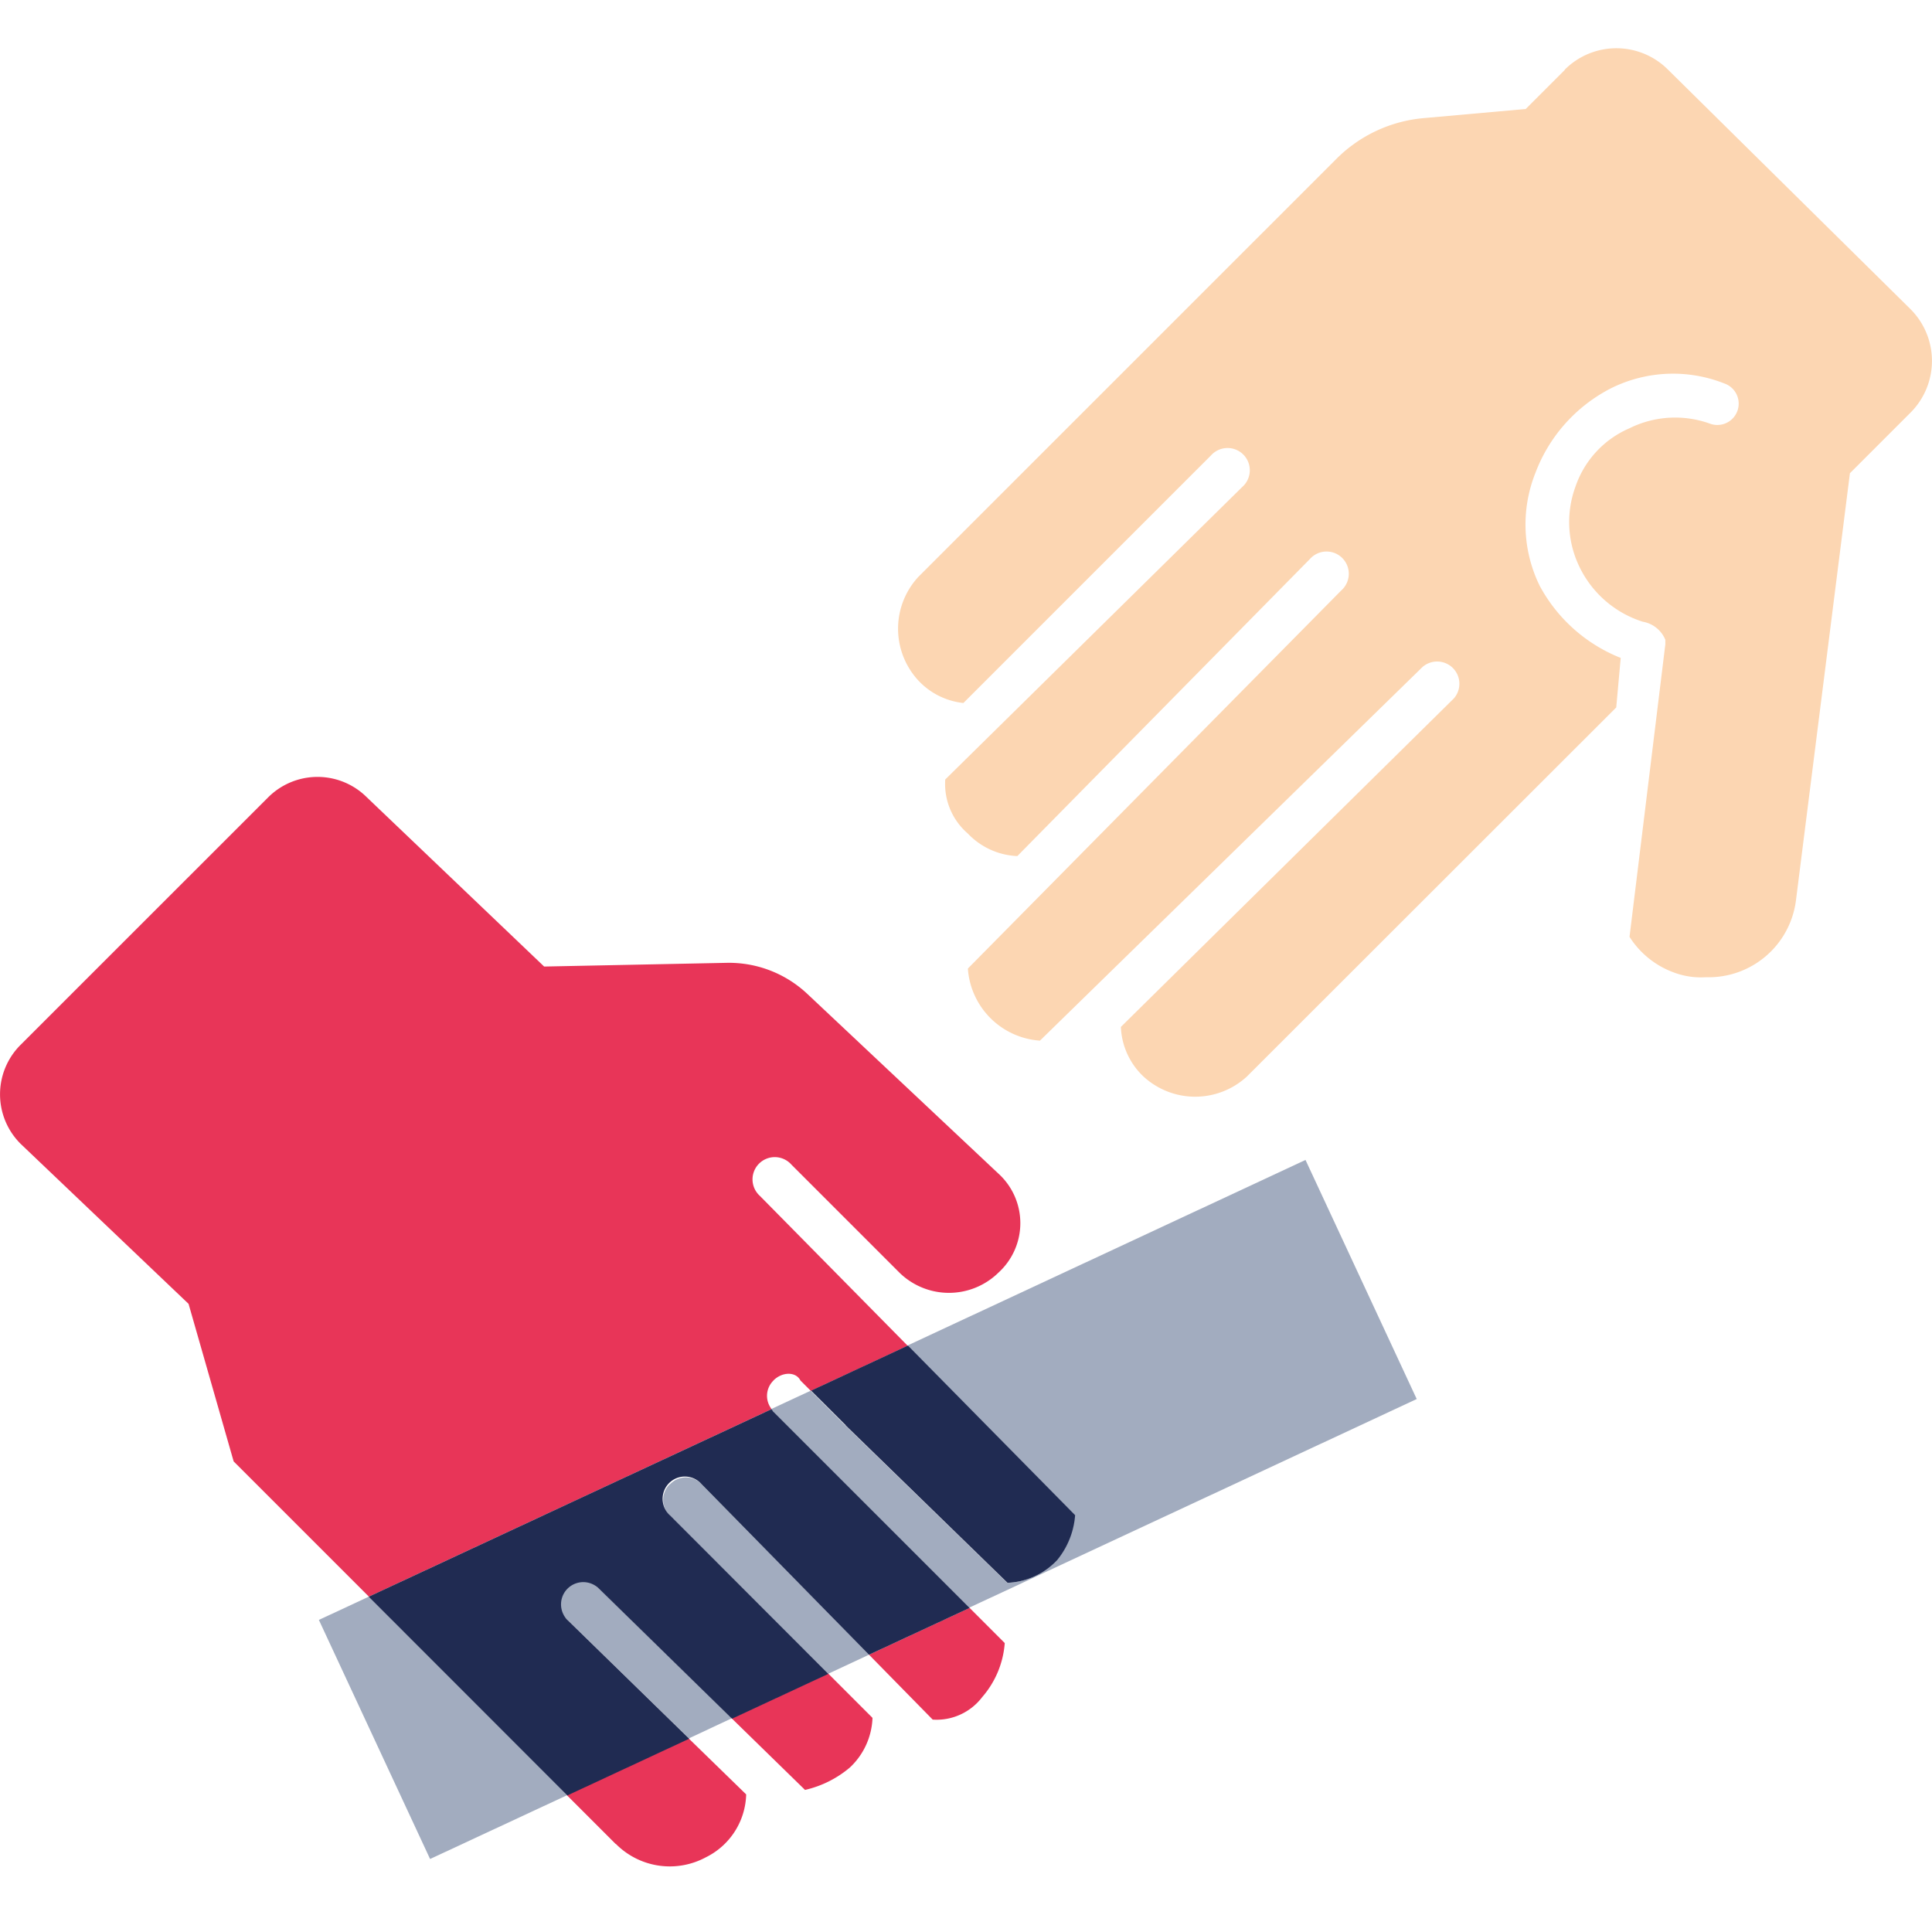
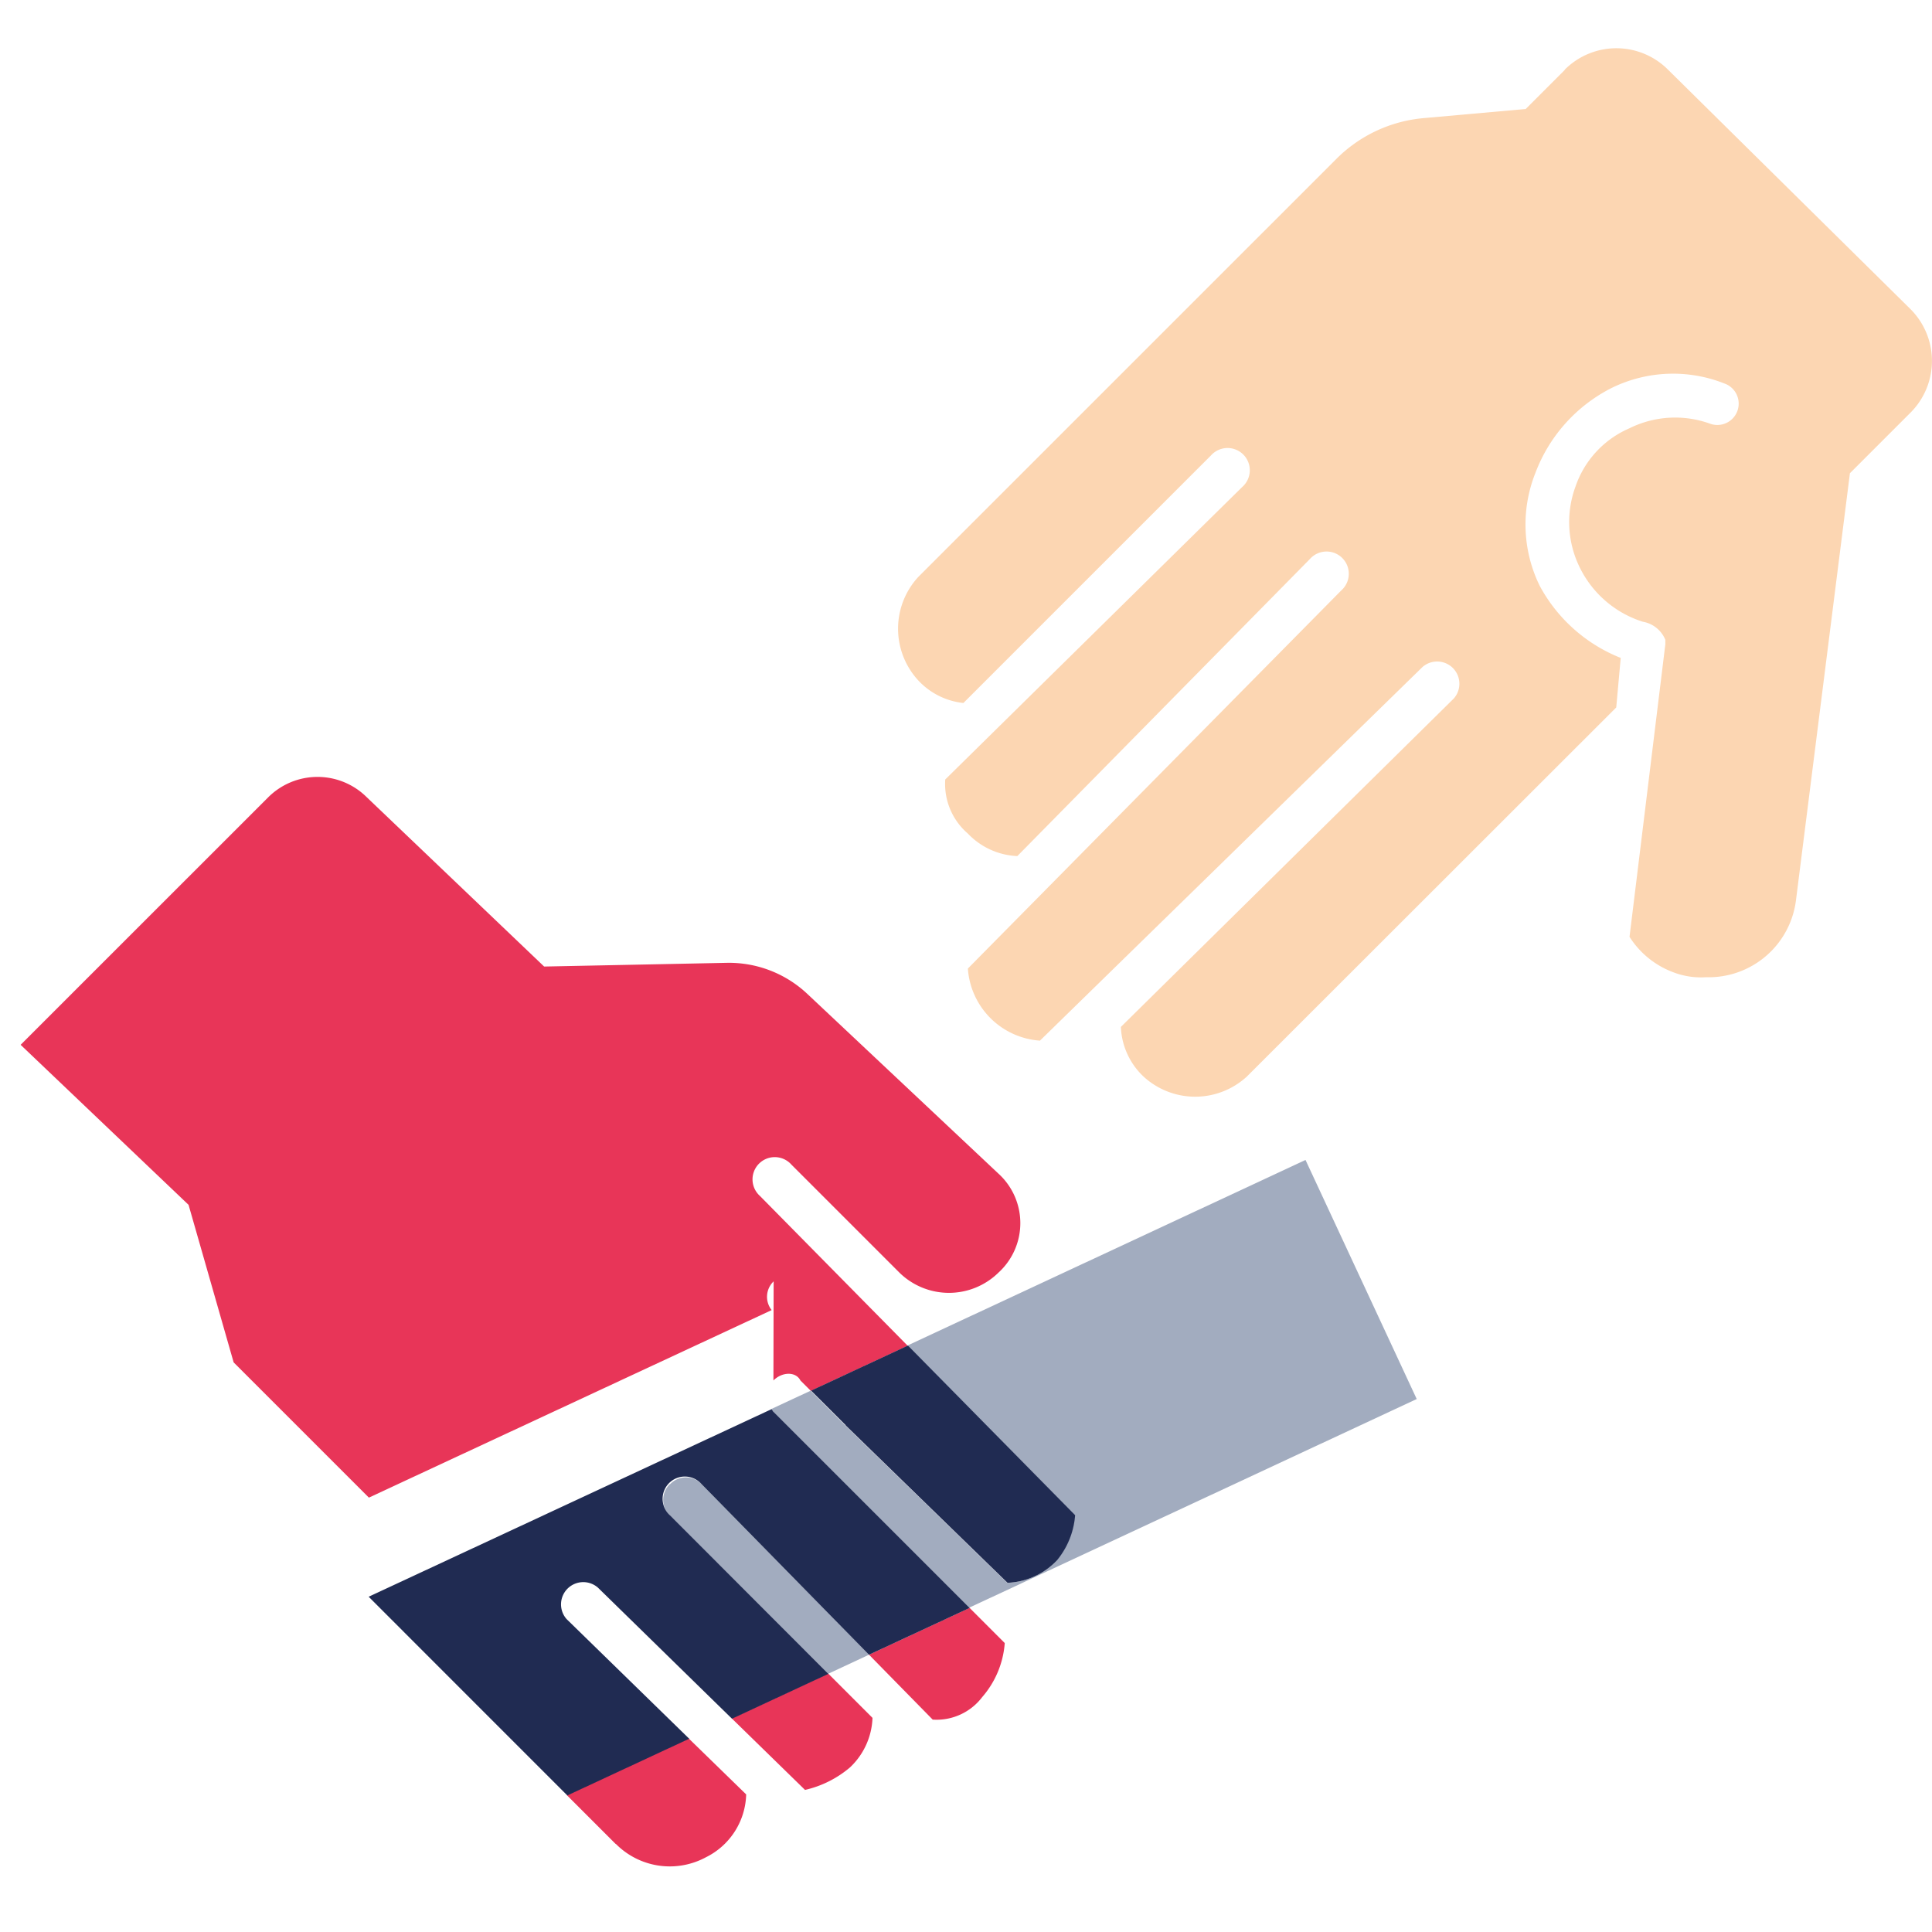
<svg xmlns="http://www.w3.org/2000/svg" id="Transmettre" width="80.001" height="80" viewBox="0 0 80.001 80">
  <rect id="Rectangle_3079" data-name="Rectangle 3079" width="80" height="80" fill="none" />
  <g id="Transmettre-2" data-name="Transmettre" transform="translate(-26.807 -22.73)">
    <path id="Tracé_1593" data-name="Tracé 1593" d="M90.662,25.633l-1.61,1.61-4.246.38a5.829,5.829,0,0,0-3.57,1.662L63.9,46.619a3.16,3.16,0,0,0,0,4.288,2.978,2.978,0,0,0,1.867.933L76.015,41.593a.921.921,0,1,1,1.3,1.3l-12.3,12.114a2.708,2.708,0,0,0,.933,2.236A3,3,0,0,0,68,58.179h0l12.114-12.3a.921.921,0,1,1,1.3,1.3L65.952,62.836a3.213,3.213,0,0,0,2.985,2.985L84.774,50.353a.921.921,0,0,1,1.3,1.3l-13.786,13.6h0a2.979,2.979,0,0,0,.933,2.051,3.16,3.16,0,0,0,4.288,0L92.8,52.024l.185-2.051a6.55,6.55,0,0,1-3.354-2.985,5.764,5.764,0,0,1-.185-4.657,6.515,6.515,0,0,1,3.169-3.539,5.766,5.766,0,0,1,4.657-.185A.882.882,0,0,1,96.7,40.28a4.253,4.253,0,0,0-3.354.185,4.054,4.054,0,0,0-2.236,2.421,4.253,4.253,0,0,0,.185,3.354A4.374,4.374,0,0,0,93.9,48.475h0a1.233,1.233,0,0,1,.933.749v.185h0L93.35,61.523a3.66,3.66,0,0,0,1.867,1.487,3.19,3.19,0,0,0,1.3.185,3.643,3.643,0,0,0,3.723-3.169l2.236-17.7,2.513-2.513a3.03,3.03,0,0,0-.01-4.288L94.929,25.6a3.021,3.021,0,0,0-4.257.01Z" transform="translate(0.933 0)" fill="#fcd6b2" />
-     <path id="Tracé_1594" data-name="Tracé 1594" d="M59.155,78.517c-.185-.369-.749-.369-1.118,0a.9.9,0,0,0-.082,1.19l1.631-.759-.431-.431Z" transform="translate(0.796 1.376)" fill="none" />
-     <path id="Tracé_1595" data-name="Tracé 1595" d="M58.833,79.137c.369-.369.933-.369,1.118,0l.431.431L64.393,77.7,58.279,71.5a.921.921,0,1,1,1.3-1.3l4.472,4.472a2.929,2.929,0,0,0,4.1,0,2.772,2.772,0,0,0,0-4.1l-7.919-7.447a4.736,4.736,0,0,0-3.313-1.282l-7.58.154-7.334-7a2.891,2.891,0,0,0-4.1,0L27.661,65.238a2.891,2.891,0,0,0,0,4.1l6.954,6.626,1.867,6.524,5.6,5.6,16.678-7.765a.885.885,0,0,1,.082-1.19Z" transform="translate(0 0.756)" fill="#e83558" />
+     <path id="Tracé_1595" data-name="Tracé 1595" d="M58.833,79.137c.369-.369.933-.369,1.118,0l.431.431L64.393,77.7,58.279,71.5a.921.921,0,1,1,1.3-1.3l4.472,4.472a2.929,2.929,0,0,0,4.1,0,2.772,2.772,0,0,0,0-4.1l-7.919-7.447a4.736,4.736,0,0,0-3.313-1.282l-7.58.154-7.334-7a2.891,2.891,0,0,0-4.1,0L27.661,65.238l6.954,6.626,1.867,6.524,5.6,5.6,16.678-7.765a.885.885,0,0,1,.082-1.19Z" transform="translate(0 0.756)" fill="#e83558" />
    <path id="Tracé_1596" data-name="Tracé 1596" d="M61.89,89.629l2.636,2.687a2.372,2.372,0,0,0,2.051-.933,3.841,3.841,0,0,0,.933-2.236L66.054,87.69,61.89,89.629Z" transform="translate(0.902 1.62)" fill="#e83558" />
    <path id="Tracé_1597" data-name="Tracé 1597" d="M59.376,95.161a4.382,4.382,0,0,0,1.867-.933,2.96,2.96,0,0,0,.933-2.051L60.34,90.34,56.35,92.2l3.026,2.954Z" transform="translate(0.76 1.688)" fill="#e83558" />
    <path id="Tracé_1598" data-name="Tracé 1598" d="M51.721,97.33a3.145,3.145,0,0,0,3.723.554,2.991,2.991,0,0,0,1.672-2.605l-2.38-2.318L49.69,95.309l2.021,2.021Z" transform="translate(0.589 1.755)" fill="#e83558" />
    <path id="Tracé_1599" data-name="Tracé 1599" d="M69.767,86.186a3,3,0,0,1-2.051.933L61.007,80.6l-1.436-1.436-1.631.759a.4.4,0,0,0,.082.113l8.113,8.113L84.67,79.508l-4.605-9.9L63.581,77.293l6.924,7.026a3.282,3.282,0,0,1-.749,1.867Z" transform="translate(0.801 1.154)" fill="#a2acbf" />
-     <path id="Tracé_1600" data-name="Tracé 1600" d="M49.677,86.867a.9.9,0,0,0,0,1.3l5.077,4.954,1.775-.831L50.98,86.867A.9.9,0,0,0,49.677,86.867Z" transform="translate(0.581 1.591)" fill="#a2acbf" />
-     <path id="Tracé_1601" data-name="Tracé 1601" d="M41.742,87.24,39.68,88.2l4.605,9.9,5.683-2.646L46.2,91.7Z" transform="translate(0.331 1.608)" fill="#a2acbf" />
    <path id="Tracé_1602" data-name="Tracé 1602" d="M53.857,82.7a.9.9,0,0,0,0,1.3l6.554,6.554,1.692-.79L55.17,82.7a.9.9,0,0,0-1.3,0Z" transform="translate(0.689 1.484)" fill="#a2acbf" />
    <path id="Tracé_1603" data-name="Tracé 1603" d="M58.45,79.783a.905.905,0,0,0-.082-.113L41.69,87.435,46.152,91.9l3.764,3.764,5.047-2.349-5.077-4.954a.921.921,0,0,1,1.3-1.3l5.549,5.426,3.99-1.857L54.173,84.07a.921.921,0,1,1,1.3-1.3l6.934,7.067L66.574,87.9l-8.113-8.113Z" transform="translate(0.383 1.413)" fill="#202b52" />
    <path id="Tracé_1604" data-name="Tracé 1604" d="M60.976,80.4l6.708,6.524a2.979,2.979,0,0,0,2.051-.933,3.324,3.324,0,0,0,.749-1.867L63.561,77.1,59.55,78.967,60.986,80.4Z" transform="translate(0.842 1.347)" fill="#202b52" />
  </g>
</svg>